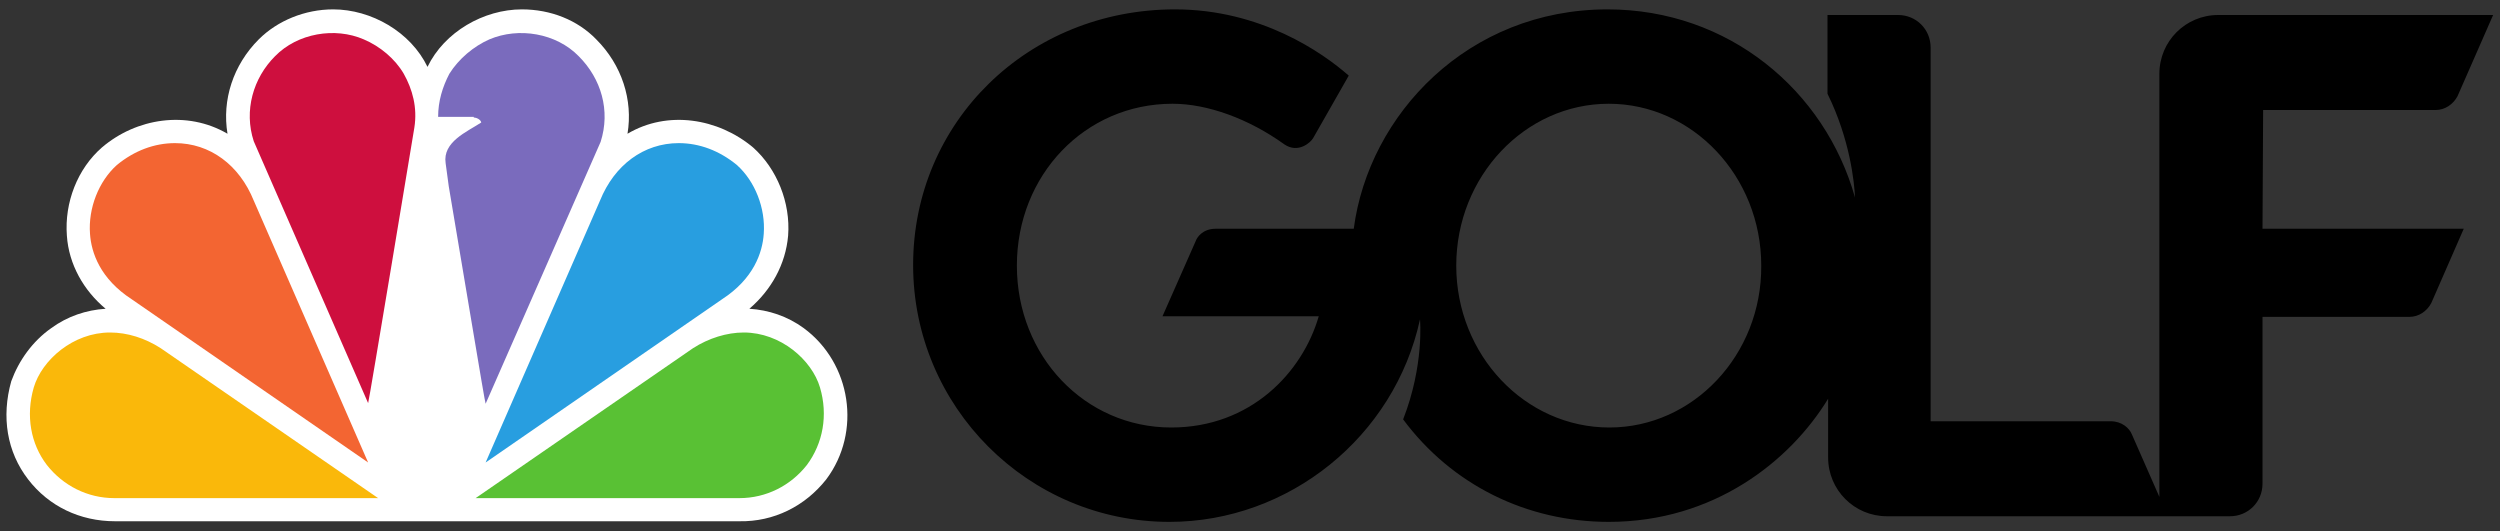
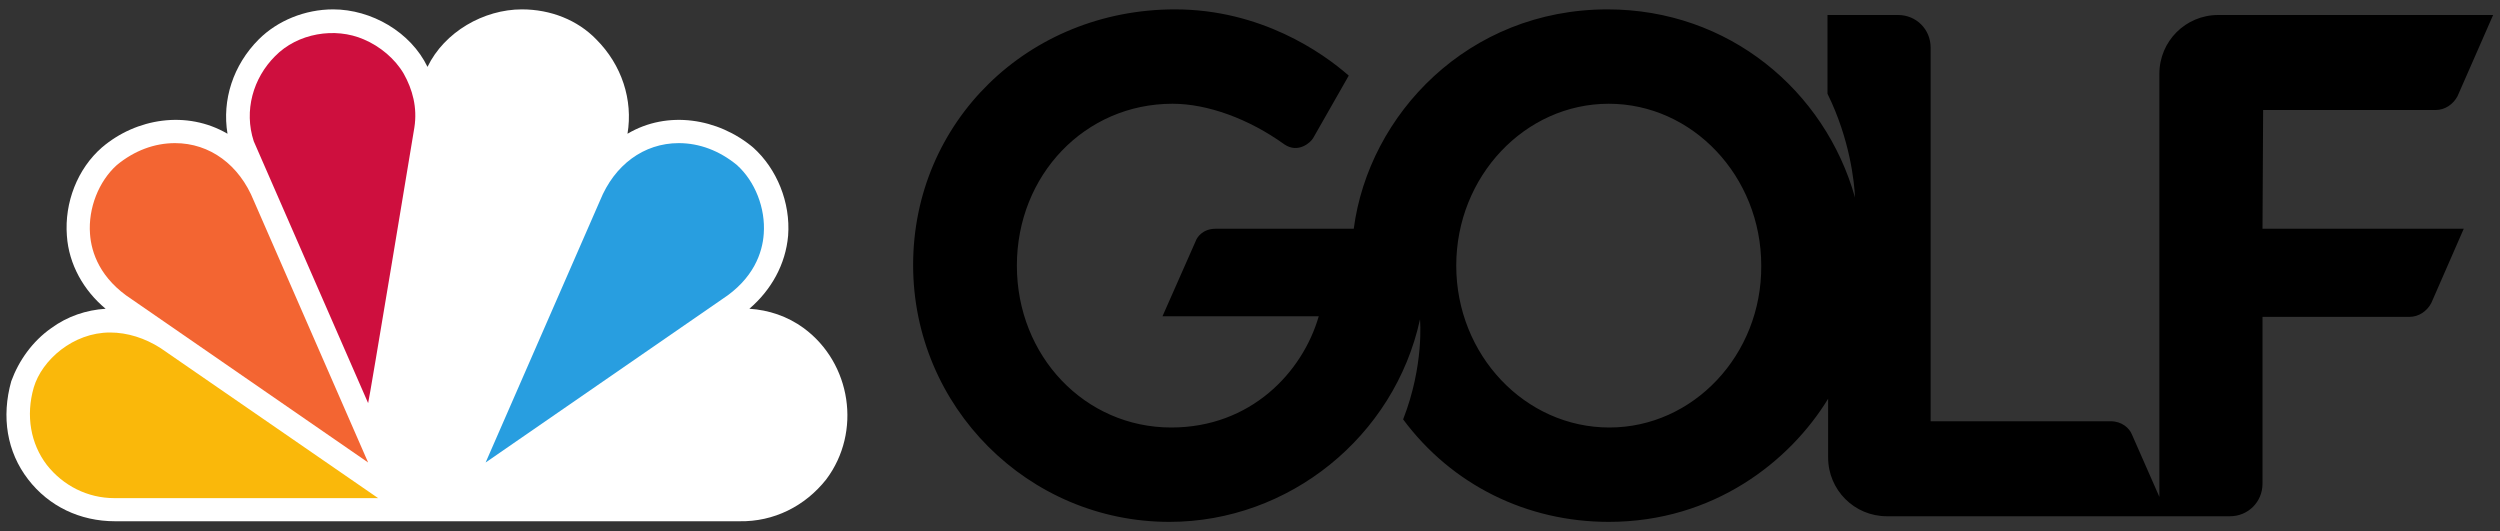
<svg xmlns="http://www.w3.org/2000/svg" version="1.1" id="layer" x="0px" y="0px" viewBox="0 0 400 85" style="enable-background:new 0 0 400 85;" xml:space="preserve">
  <rect x="0" y="0" width="400" height="85" fill="#333333" stroke="none" />
  <style type="text/css">
	.st0{fill:#FFFFFF;}
	.st1{fill:#F36532;}
	.st2{fill:#CE0F3E;}
	.st3{fill:#289EE0;}
	.st4{fill:#7A6BBD;}
	.st5{fill:#59C134;}
	.st6{fill:#FAB80A;}
</style>
  <g id="grp">
    <g>
      <path id="path22" class="st0" d="M132.2,76.7c5.7-7.6,4-18.6-3.6-24.2c-2.6-1.9-5.6-2.9-8.7-3.1c3.5-3,5.8-7.1,6.2-11.7    c0.4-5.3-1.8-10.7-5.6-14.1c-5.6-4.7-13.7-6-20.1-2.2c0.9-5.4-0.9-11-5-15.1c-3-3.1-7.3-4.8-11.9-4.8c-6.1,0-12.4,3.6-15.1,9.2    c-2.7-5.6-9-9.2-15.1-9.2c-4.5,0-8.9,1.8-11.9,4.8c-4.1,4.1-5.9,9.7-5,15.1c-6.5-3.8-14.6-2.5-20.1,2.2c-3.9,3.4-6,8.8-5.6,14.1    c0.3,4.6,2.7,8.8,6.2,11.7c-3.1,0.2-6.1,1.2-8.7,3.1C5.2,54.6,3,57.7,1.8,61c-1.6,5.7-0.7,11.3,2.7,15.7c3.3,4.3,8.3,6.7,13.9,6.7    h99.9C123.8,83.5,128.8,81,132.2,76.7L132.2,76.7" />
      <path id="path24" class="st1" d="M28,22.9c-3.3,0-6.5,1.2-9.3,3.5c-2.9,2.6-4.6,6.9-4.3,11c0.2,3,1.6,7.2,6.7,10.5L58.9,74    L40.6,32.1C38.3,26.4,33.6,22.9,28,22.9" />
      <path id="path26" class="st2" d="M64.6,11.8c1.4,2.5,2.2,5.4,1.7,8.6c0,0-7.3,44.1-7.4,44.1L40.6,22.6C39,17.7,40.5,12.5,44,9    c3.6-3.7,9.6-4.7,14.2-2.7C60.8,7.4,63.2,9.4,64.6,11.8" />
      <path id="path28" class="st3" d="M108.6,22.9c3.3,0,6.5,1.2,9.3,3.5c2.9,2.6,4.6,6.9,4.3,11c-0.2,3-1.6,7.2-6.7,10.5L77.7,74    l18.3-41.9C98.3,26.4,103,22.9,108.6,22.9" />
-       <path id="path30" class="st4" d="M75.8,18.8c0.4,0,1.1,0.3,1.2,0.8c-2.3,1.5-6.2,3.1-5.7,6.5l0.5,3.7c2.2,12.9,5.8,34.8,5.9,34.8    l18.4-41.9c1.6-5,0.1-10.1-3.5-13.7C89,5.3,83,4.3,78.3,6.3c-2.5,1.1-4.9,3.1-6.4,5.5c-1.1,2.1-1.8,4.4-1.8,6.9H75.8" />
-       <path id="path32" class="st5" d="M119,53.2c5.9,0,10.9,4.4,12.2,8.8c1.3,4.4,0.5,8.9-2.1,12.4c-2.6,3.3-6.5,5.3-10.8,5.3H76.1    l34.8-24C113.4,54.1,116.3,53.2,119,53.2" />
      <path id="path34" class="st6" d="M17.6,53.2c-5.9,0-10.9,4.4-12.2,8.8C4.1,66.5,4.9,71,7.5,74.4c2.6,3.3,6.5,5.3,10.8,5.3h42.2    l-34.8-24C23.2,54.1,20.4,53.2,17.6,53.2" />
    </g>
    <path id="path36" d="M257.5,68.4C244,68.4,233,56.8,233,42.5s11-25.9,24.4-25.9s24.4,11.6,24.4,25.9   C281.9,56.8,270.9,68.4,257.5,68.4z M362.1,17.6h27.6c1.5,0,2.8-0.9,3.5-2.2l5.7-13h-44c-5.2,0-9.4,4.2-9.4,9.4v67.7l-4.4-10   c-0.4-1-1.6-2.1-3.4-2.1h-28.8V7.6c0-2.9-2.3-5.2-5.2-5.2h-11.3V15c3.6,7.3,4.3,14.2,4.4,16.6c-4.8-17.1-20.2-30.1-39.6-30.1   c-22.3,0-38.2,16.8-40.6,35.1h-22.1c-2.1,0-3,1.4-3.2,2l-5.3,12H211c-2.6,9-10.9,17.8-23.6,17.8c-13.8,0-24.7-11.4-24.7-25.9   c0-14.5,10.9-25.9,24.9-25.9c5.6,0,12.2,2.4,17.9,6.5c2.2,1.5,4.2-0.3,4.6-1l5.7-10C211.6,8.4,201.7,1.5,188,1.5   c-23.5,0-41.9,18-41.9,40.9c0,22.7,18.4,41.1,41,41.1c19.1,0,36-13.6,40.1-32.4c0,0,0.7,7.3-2.7,16c7.8,10.5,19.8,16.4,32.9,16.4   c16.8,0,29-9.7,35.1-19.7v9.4c0,5.2,4.2,9.4,9.4,9.4h54.9c2.9,0,5.2-2.3,5.2-5.2V50.7h23.5c1.5,0,2.8-0.9,3.5-2.2l5.2-11.9h-32.2   L362.1,17.6" />
  </g>
</svg>